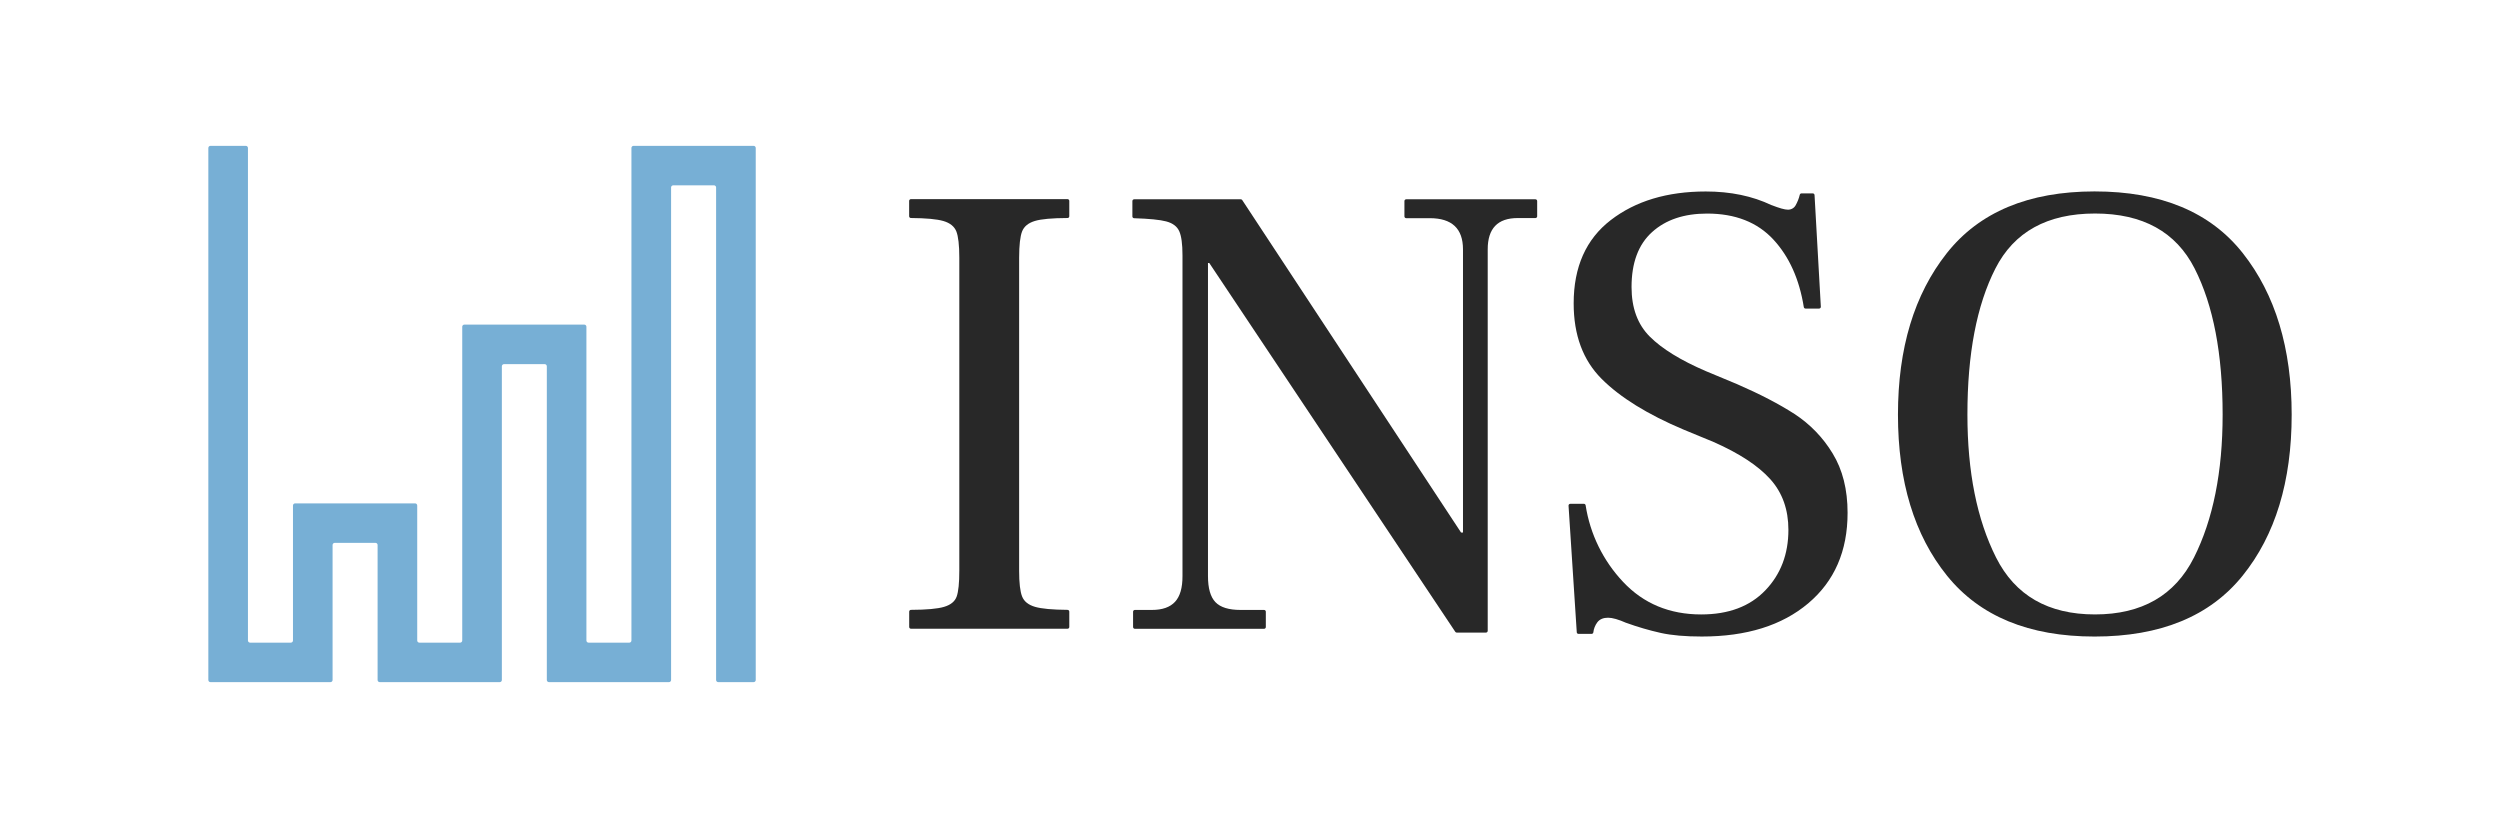
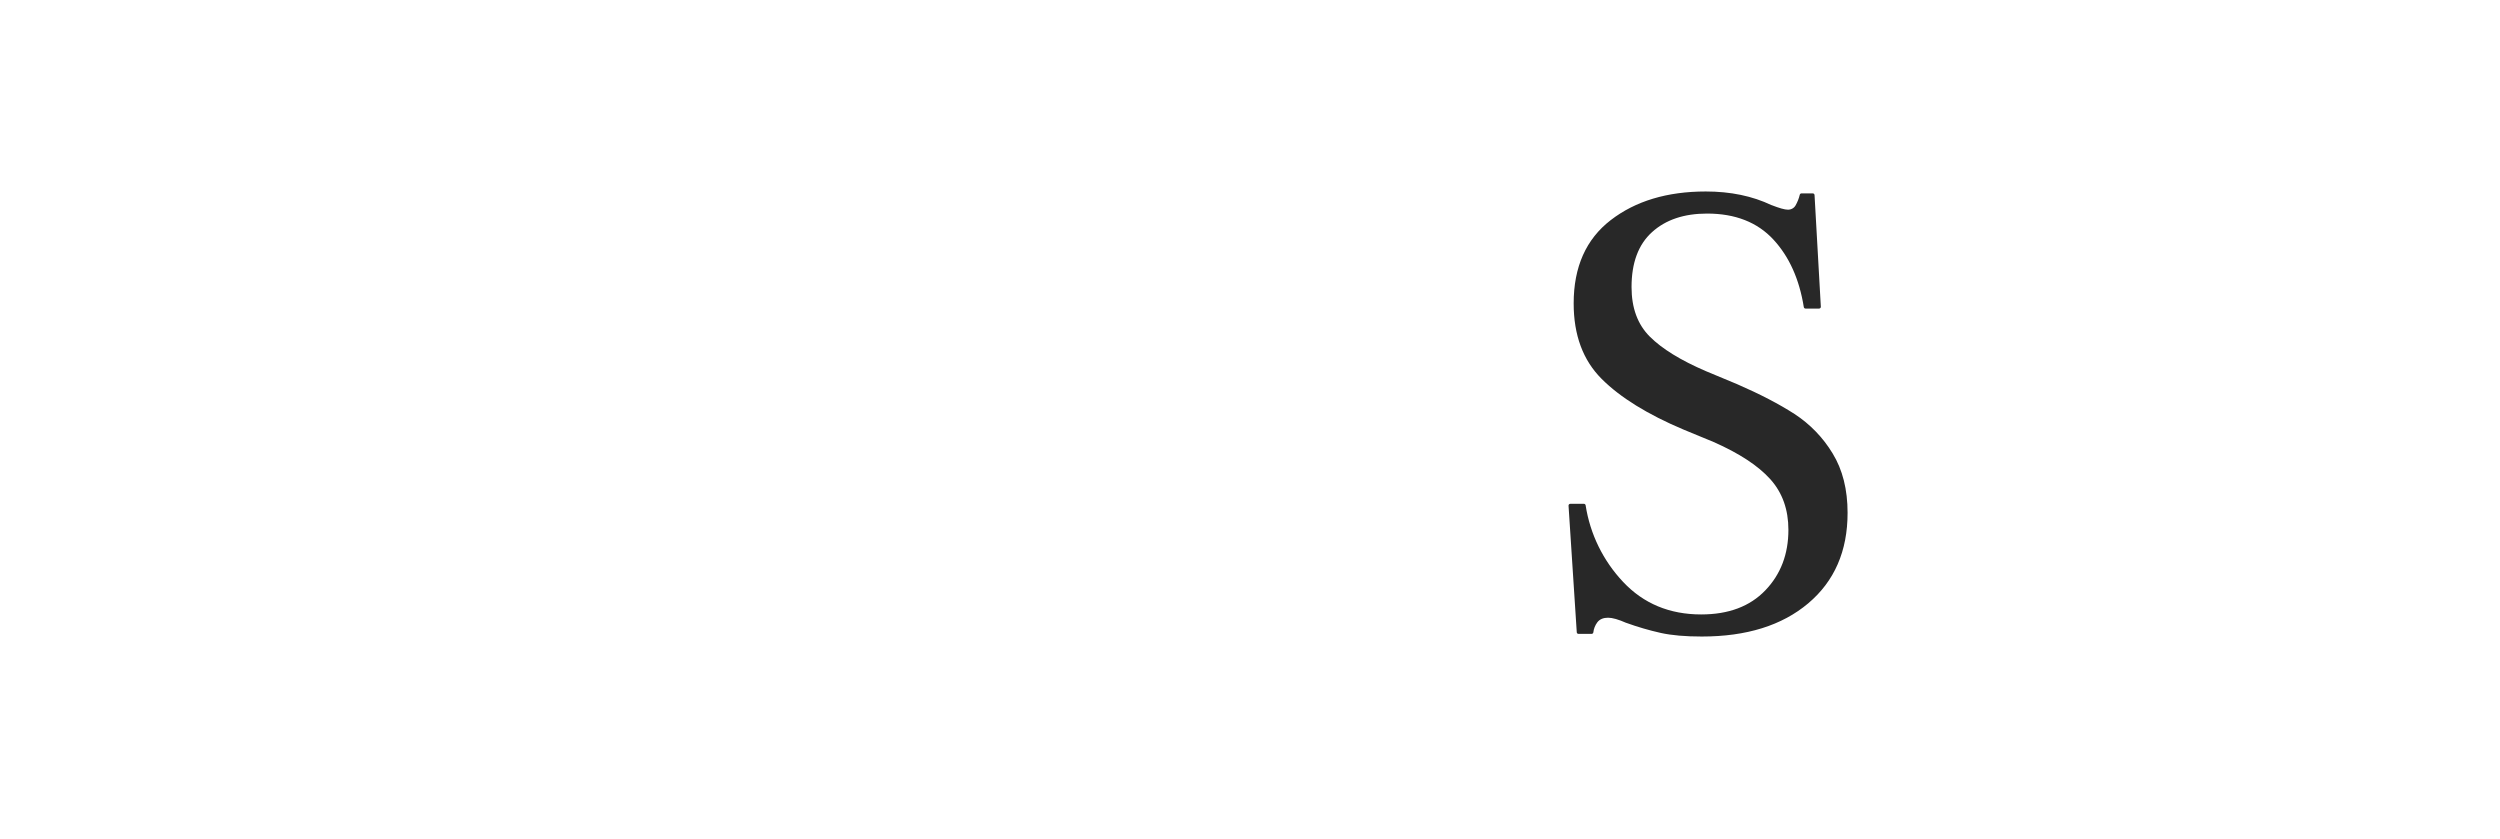
<svg xmlns="http://www.w3.org/2000/svg" width="152" height="51" viewBox="0 0 152 51" fill="none">
-   <path d="M55.279 37.187C55.279 37.158 55.291 37.131 55.311 37.111C55.331 37.091 55.358 37.08 55.387 37.079C56.332 37.075 57.002 37.015 57.395 36.898C57.804 36.778 58.061 36.567 58.167 36.266C58.273 35.964 58.326 35.443 58.326 34.703V15.671C58.326 14.906 58.265 14.372 58.145 14.069C58.024 13.766 57.76 13.555 57.353 13.436C56.959 13.322 56.303 13.262 55.384 13.255C55.355 13.255 55.328 13.244 55.308 13.224C55.288 13.204 55.276 13.177 55.276 13.148V12.215C55.276 12.187 55.288 12.159 55.308 12.139C55.328 12.119 55.355 12.107 55.384 12.107H64.906C64.934 12.107 64.962 12.119 64.982 12.139C65.002 12.159 65.013 12.187 65.013 12.215V13.148C65.013 13.162 65.011 13.176 65.005 13.189C65 13.202 64.992 13.214 64.982 13.224C64.972 13.234 64.96 13.242 64.947 13.248C64.933 13.253 64.919 13.256 64.905 13.255C63.961 13.259 63.298 13.319 62.916 13.436C62.52 13.557 62.263 13.768 62.144 14.069C62.026 14.37 61.965 14.904 61.963 15.671V34.703C61.963 35.442 62.024 35.963 62.144 36.266C62.264 36.569 62.527 36.78 62.936 36.898C63.33 37.012 63.986 37.072 64.905 37.079C64.934 37.079 64.961 37.091 64.981 37.111C65.001 37.131 65.013 37.158 65.013 37.187V38.12C65.013 38.148 65.002 38.176 64.982 38.196C64.962 38.216 64.934 38.227 64.906 38.227H55.387C55.358 38.227 55.331 38.216 55.311 38.196C55.29 38.176 55.279 38.148 55.279 38.12V37.187Z" fill="#282828" />
-   <path d="M73.524 15.99H73.445V35.026C73.445 35.765 73.595 36.293 73.897 36.609C74.199 36.926 74.71 37.084 75.42 37.084H76.855C76.883 37.084 76.91 37.095 76.931 37.115C76.951 37.136 76.962 37.163 76.962 37.191V38.123C76.962 38.152 76.951 38.179 76.931 38.2C76.91 38.22 76.883 38.231 76.855 38.231H68.999C68.97 38.231 68.943 38.22 68.923 38.2C68.903 38.179 68.891 38.152 68.891 38.123V37.191C68.891 37.163 68.903 37.136 68.923 37.115C68.943 37.095 68.97 37.084 68.999 37.084H70.038C70.671 37.084 71.139 36.919 71.443 36.589C71.747 36.26 71.898 35.739 71.895 35.026V15.519C71.895 14.834 71.829 14.346 71.697 14.056C71.565 13.765 71.302 13.567 70.906 13.462C70.525 13.361 69.874 13.296 68.954 13.268C68.925 13.267 68.899 13.255 68.879 13.235C68.86 13.215 68.849 13.188 68.849 13.16V12.224C68.849 12.21 68.851 12.196 68.857 12.183C68.862 12.17 68.87 12.158 68.88 12.148C68.89 12.138 68.902 12.13 68.915 12.125C68.928 12.12 68.942 12.117 68.956 12.117H75.438C75.456 12.117 75.474 12.121 75.49 12.129C75.505 12.138 75.519 12.15 75.528 12.165L88.831 32.376H88.95V15.163C88.95 13.898 88.277 13.265 86.932 13.265H85.496C85.482 13.265 85.468 13.262 85.455 13.257C85.442 13.251 85.43 13.243 85.42 13.233C85.41 13.223 85.402 13.211 85.397 13.198C85.391 13.185 85.388 13.171 85.389 13.156V12.224C85.389 12.21 85.391 12.196 85.397 12.183C85.402 12.17 85.41 12.158 85.42 12.148C85.43 12.138 85.442 12.13 85.455 12.125C85.468 12.12 85.482 12.117 85.496 12.117H93.353C93.367 12.117 93.381 12.12 93.394 12.125C93.407 12.13 93.419 12.138 93.429 12.148C93.439 12.158 93.447 12.17 93.452 12.183C93.458 12.196 93.46 12.21 93.46 12.224V13.149C93.461 13.163 93.458 13.177 93.453 13.191C93.447 13.204 93.439 13.216 93.429 13.226C93.419 13.236 93.407 13.244 93.394 13.249C93.381 13.255 93.367 13.258 93.353 13.258H92.274C91.06 13.258 90.453 13.89 90.453 15.156V38.354C90.453 38.383 90.442 38.41 90.421 38.43C90.401 38.45 90.374 38.462 90.345 38.462H88.572C88.554 38.462 88.536 38.457 88.52 38.449C88.505 38.441 88.491 38.428 88.481 38.414L73.524 15.99Z" fill="#282828" />
  <path d="M95.477 30.631H96.3C96.325 30.631 96.35 30.64 96.369 30.657C96.389 30.673 96.401 30.696 96.406 30.721C96.676 32.469 97.471 34.094 98.685 35.38C99.925 36.699 101.508 37.358 103.433 37.358C105.096 37.358 106.395 36.87 107.331 35.894C108.267 34.919 108.735 33.692 108.735 32.214C108.735 30.974 108.366 29.946 107.628 29.128C106.89 28.311 105.742 27.559 104.186 26.873L102.365 26.121C100.175 25.198 98.513 24.169 97.379 23.035C96.245 21.9 95.678 20.37 95.679 18.445C95.679 16.229 96.43 14.541 97.934 13.382C99.438 12.223 101.363 11.643 103.711 11.642C105.212 11.642 106.543 11.918 107.704 12.471H107.71C108.183 12.655 108.512 12.748 108.696 12.748C108.791 12.752 108.885 12.73 108.969 12.685C109.053 12.64 109.122 12.572 109.17 12.49C109.286 12.286 109.373 12.067 109.427 11.838C109.433 11.815 109.447 11.795 109.465 11.78C109.484 11.766 109.507 11.758 109.531 11.758H110.216C110.244 11.758 110.27 11.768 110.29 11.787C110.31 11.806 110.322 11.832 110.324 11.859L110.707 18.648C110.708 18.663 110.706 18.677 110.701 18.691C110.696 18.705 110.688 18.718 110.678 18.728C110.668 18.739 110.656 18.747 110.642 18.753C110.629 18.759 110.614 18.761 110.6 18.761H109.777C109.751 18.762 109.726 18.753 109.707 18.736C109.688 18.719 109.675 18.696 109.671 18.671C109.399 16.973 108.783 15.605 107.825 14.568C106.85 13.513 105.505 12.985 103.79 12.985C102.391 12.985 101.276 13.36 100.445 14.112C99.613 14.863 99.197 15.978 99.198 17.457C99.198 18.722 99.567 19.725 100.306 20.464C101.045 21.204 102.179 21.903 103.709 22.562L105.608 23.353C107.005 23.96 108.172 24.567 109.109 25.172C110.051 25.786 110.842 26.605 111.423 27.567C112.03 28.556 112.333 29.762 112.333 31.183C112.333 33.505 111.535 35.338 109.94 36.683C108.344 38.029 106.187 38.701 103.47 38.701C102.468 38.701 101.637 38.629 100.978 38.483C100.268 38.324 99.569 38.12 98.884 37.872H98.877C98.403 37.662 98.035 37.557 97.772 37.557C97.482 37.557 97.264 37.647 97.12 37.833C96.984 38.014 96.899 38.227 96.874 38.451C96.87 38.476 96.856 38.499 96.837 38.515C96.817 38.532 96.793 38.541 96.767 38.541H95.974C95.947 38.541 95.921 38.531 95.9 38.513C95.88 38.494 95.868 38.468 95.867 38.441L95.367 30.743C95.366 30.728 95.369 30.714 95.374 30.7C95.379 30.686 95.387 30.674 95.398 30.663C95.408 30.653 95.42 30.644 95.434 30.639C95.448 30.633 95.462 30.631 95.477 30.631Z" fill="#282828" />
-   <path d="M118.379 35.002C116.39 32.536 115.396 29.272 115.396 25.209C115.396 21.171 116.384 17.901 118.362 15.397C120.34 12.894 123.335 11.641 127.345 11.638C131.383 11.638 134.39 12.891 136.366 15.397C138.342 17.903 139.332 21.174 139.334 25.209C139.334 29.272 138.34 32.536 136.351 35.002C134.362 37.469 131.361 38.702 127.349 38.702C123.361 38.702 120.371 37.469 118.379 35.002ZM133.395 33.895C134.555 31.587 135.136 28.692 135.136 25.209C135.136 21.517 134.569 18.556 133.434 16.326C132.3 14.097 130.281 12.982 127.377 12.982C124.475 12.982 122.456 14.097 121.32 16.326C120.184 18.556 119.617 21.517 119.619 25.209C119.619 28.692 120.199 31.587 121.36 33.895C122.521 36.203 124.525 37.357 127.374 37.357C130.227 37.357 132.234 36.203 133.395 33.895Z" fill="#282828" />
-   <path d="M45.949 8.996V41.344C45.949 41.379 45.935 41.412 45.911 41.436C45.886 41.46 45.853 41.474 45.819 41.474H43.669C43.634 41.474 43.601 41.46 43.577 41.436C43.553 41.412 43.539 41.379 43.539 41.344V11.397C43.539 11.363 43.526 11.33 43.502 11.306C43.478 11.282 43.445 11.268 43.411 11.268H40.931C40.897 11.268 40.864 11.281 40.84 11.306C40.816 11.33 40.802 11.363 40.802 11.397V41.344C40.802 41.379 40.788 41.412 40.764 41.436C40.74 41.46 40.707 41.474 40.673 41.474H33.376C33.342 41.474 33.309 41.46 33.285 41.436C33.261 41.412 33.247 41.379 33.247 41.344V22.27C33.247 22.253 33.244 22.236 33.237 22.22C33.231 22.205 33.222 22.19 33.21 22.178C33.198 22.166 33.184 22.157 33.168 22.15C33.152 22.144 33.136 22.14 33.119 22.14H30.642C30.608 22.14 30.575 22.154 30.551 22.178C30.527 22.203 30.513 22.235 30.513 22.27V41.344C30.513 41.379 30.5 41.412 30.475 41.436C30.451 41.46 30.418 41.474 30.384 41.474H23.088C23.053 41.474 23.02 41.46 22.996 41.436C22.972 41.412 22.958 41.379 22.958 41.344V33.135C22.958 33.101 22.945 33.068 22.921 33.044C22.897 33.02 22.864 33.006 22.83 33.006H20.35C20.316 33.006 20.283 33.02 20.259 33.044C20.235 33.068 20.221 33.101 20.221 33.135V41.344C20.221 41.379 20.207 41.412 20.183 41.436C20.159 41.46 20.126 41.474 20.092 41.474H12.795C12.778 41.474 12.762 41.47 12.746 41.464C12.73 41.457 12.716 41.448 12.704 41.436C12.692 41.424 12.683 41.41 12.677 41.394C12.67 41.378 12.667 41.361 12.667 41.344V8.996C12.667 8.979 12.67 8.962 12.677 8.947C12.683 8.931 12.692 8.917 12.704 8.905C12.716 8.893 12.73 8.883 12.746 8.877C12.762 8.87 12.778 8.867 12.795 8.867H14.946C14.98 8.867 15.013 8.88 15.037 8.905C15.062 8.929 15.075 8.962 15.075 8.996V38.944C15.076 38.978 15.089 39.011 15.114 39.035C15.138 39.059 15.171 39.073 15.205 39.073H17.684C17.718 39.072 17.751 39.059 17.775 39.035C17.799 39.011 17.812 38.978 17.813 38.944V30.734C17.813 30.717 17.816 30.7 17.823 30.685C17.829 30.669 17.839 30.655 17.851 30.643C17.863 30.631 17.877 30.622 17.893 30.615C17.908 30.609 17.925 30.606 17.942 30.606H25.237C25.254 30.606 25.271 30.609 25.287 30.615C25.302 30.622 25.317 30.631 25.329 30.643C25.341 30.655 25.35 30.669 25.357 30.685C25.363 30.7 25.367 30.717 25.367 30.734V38.944C25.367 38.978 25.381 39.011 25.405 39.035C25.429 39.059 25.462 39.073 25.496 39.073H27.976C27.992 39.073 28.009 39.069 28.025 39.063C28.04 39.056 28.055 39.047 28.066 39.035C28.078 39.023 28.088 39.009 28.094 38.993C28.101 38.978 28.104 38.961 28.104 38.944V19.865C28.104 19.831 28.118 19.798 28.142 19.774C28.166 19.749 28.199 19.736 28.233 19.736H35.524C35.559 19.736 35.591 19.749 35.616 19.774C35.64 19.798 35.654 19.831 35.654 19.865V38.944C35.654 38.978 35.667 39.011 35.692 39.035C35.716 39.059 35.749 39.073 35.783 39.073H38.263C38.297 39.072 38.329 39.059 38.353 39.035C38.377 39.011 38.391 38.978 38.391 38.944V8.996C38.391 8.962 38.404 8.929 38.429 8.905C38.453 8.88 38.486 8.867 38.52 8.867H45.816C45.834 8.866 45.851 8.869 45.867 8.876C45.883 8.882 45.897 8.892 45.91 8.904C45.922 8.916 45.932 8.93 45.938 8.946C45.945 8.962 45.949 8.979 45.949 8.996Z" fill="#77AFD5" />
</svg>